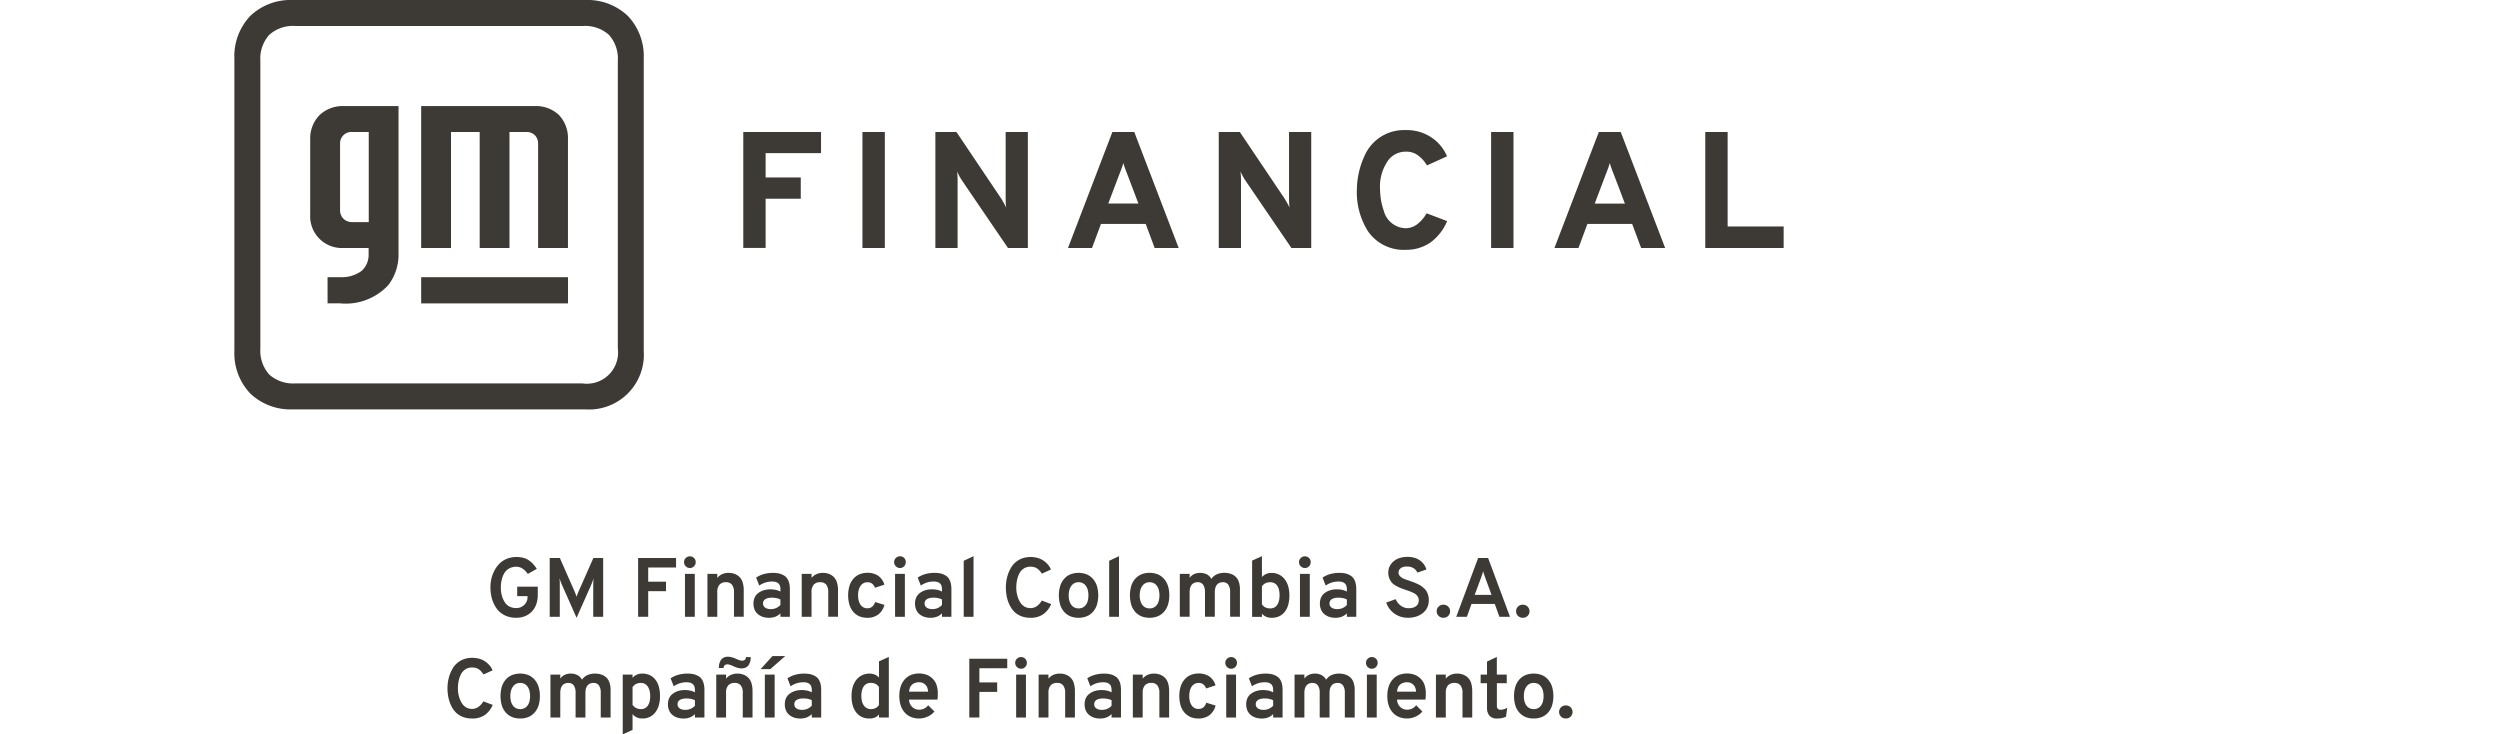
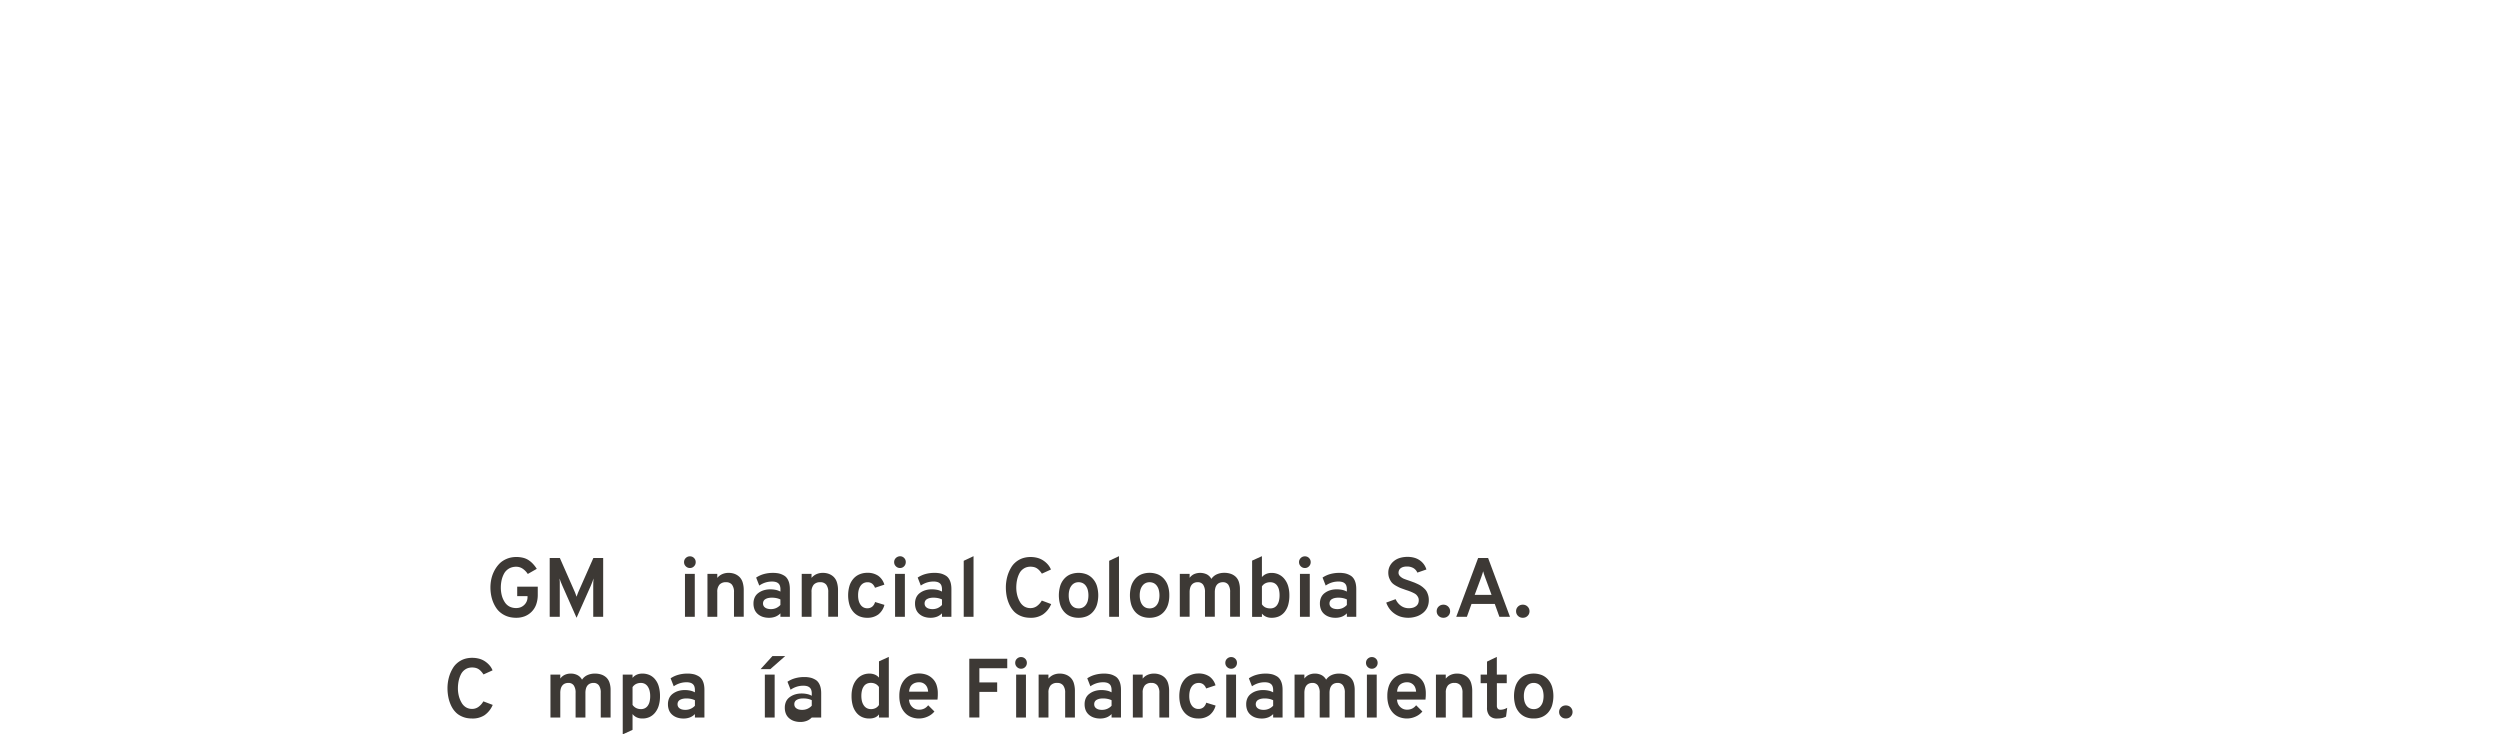
<svg xmlns="http://www.w3.org/2000/svg" id="GM-Financial-Black7c_Disclaimer-Hor-web-RGB" data-name="GM-Financial-Black7c+Disclaimer-Hor-web-RGB" viewBox="-15 0 160 47">
  <path d="M18.041,39.538a1.858,1.858,0,0,1-.4-.041,1.475,1.475,0,0,1-.64-.316,1.313,1.313,0,0,1-.227-.25,2.037,2.037,0,0,1-.169-.294,2.16,2.16,0,0,1-.121-.324,2.452,2.452,0,0,1-.072-.349,2.792,2.792,0,0,1-.025-.37,2.575,2.575,0,0,1,.062-.554,2.305,2.305,0,0,1,.08-.269,2.356,2.356,0,0,1,.116-.257,2.015,2.015,0,0,1,.148-.237,1.84,1.84,0,0,1,.175-.207,1.263,1.263,0,0,1,.21-.171,1.489,1.489,0,0,1,.254-.134,1.428,1.428,0,0,1,.29-.087,1.611,1.611,0,0,1,.315-.03,1.79,1.79,0,0,1,.445.051,1.112,1.112,0,0,1,.35.152,1.53,1.53,0,0,1,.28.239,2.068,2.068,0,0,1,.241.316l-.288.164-.287.164a1.176,1.176,0,0,0-.341-.347.744.744,0,0,0-.4-.116,1.011,1.011,0,0,0-.252.031.822.822,0,0,0-.218.09.862.862,0,0,0-.178.142.782.782,0,0,0-.131.181,1.647,1.647,0,0,0-.093.206,1.618,1.618,0,0,0-.063.216,2.05,2.05,0,0,0-.036.224,2.227,2.227,0,0,0-.013.233,2.028,2.028,0,0,0,.062.514,1.467,1.467,0,0,0,.186.425.808.808,0,0,0,.307.287.929.929,0,0,0,.429.095.769.769,0,0,0,.285-.051.693.693,0,0,0,.233-.153.681.681,0,0,0,.155-.227.7.7,0,0,0,.052-.273v-.059h-.661v-.607h1.316v.521a1.838,1.838,0,0,1-.1.617,1.259,1.259,0,0,1-.29.465,1.279,1.279,0,0,1-.442.293A1.5,1.5,0,0,1,18.041,39.538Z" fill="#3d3935" />
  <path d="M23.611,39.474h-.644v-2c0-.083,0-.162.005-.237s.009-.147.016-.215c-.021.065-.046.135-.075.212s-.061.16-.1.25l-.456,1.026L21.9,39.538l-.457-1.031-.456-1.031c-.033-.072-.063-.146-.093-.221s-.058-.152-.085-.231c.008.068.013.14.017.215s0,.154,0,.237v2h-.645V35.713h.65l.484,1.1.484,1.1c.019.05.037.1.054.145s.033.091.048.134c.014-.043.029-.088.046-.134s.036-.1.056-.145l.486-1.1.486-1.1h.628v3.761Z" fill="#3d3935" />
-   <path d="M25.84,39.474V35.713h2.428v.607H26.485v.908h1.139v.607H26.485v1.639H25.84Z" fill="#3d3935" />
  <path d="M29.418,36.242a.366.366,0,0,1-.119.083.377.377,0,0,1-.144.028.361.361,0,0,1-.266-.111.374.374,0,0,1-.083-.121.384.384,0,0,1-.027-.144.377.377,0,0,1,.027-.144.37.37,0,0,1,.083-.12.378.378,0,0,1,.121-.081.386.386,0,0,1,.145-.027.377.377,0,0,1,.144.027.36.36,0,0,1,.119.081.364.364,0,0,1,.081.12.4.4,0,0,1,.026.144.4.4,0,0,1-.026.144A.368.368,0,0,1,29.418,36.242Zm-.58,3.232V36.728h.628v2.746h-.628Z" fill="#3d3935" />
  <path d="M31.975,39.474V37.9a.752.752,0,0,0-.128-.479.46.46,0,0,0-.382-.159.531.531,0,0,0-.419.157.683.683,0,0,0-.14.471v1.585h-.629V36.728h.629v.258a.856.856,0,0,1,.316-.241.989.989,0,0,1,.409-.081,1.079,1.079,0,0,1,.39.067.884.884,0,0,1,.311.2.831.831,0,0,1,.2.348,1.686,1.686,0,0,1,.067.506v1.687h-.628Z" fill="#3d3935" />
  <path d="M34.946,39.474v-.221a.9.9,0,0,1-.32.214,1.136,1.136,0,0,1-.411.071,1.258,1.258,0,0,1-.4-.06A.944.944,0,0,1,33.5,39.3a.772.772,0,0,1-.208-.288,1.011,1.011,0,0,1-.069-.386.915.915,0,0,1,.079-.392.727.727,0,0,1,.236-.285,1.118,1.118,0,0,1,.347-.173,1.391,1.391,0,0,1,.412-.058,1.66,1.66,0,0,1,.359.036,1.1,1.1,0,0,1,.292.109v-.145a.7.7,0,0,0-.033-.227.354.354,0,0,0-.1-.154.424.424,0,0,0-.167-.089.85.85,0,0,0-.239-.029,1.411,1.411,0,0,0-.427.064,1.43,1.43,0,0,0-.389.194l-.1-.256-.1-.255a1.723,1.723,0,0,1,.492-.226,2.159,2.159,0,0,1,.583-.075c.072,0,.139,0,.2.009a1.5,1.5,0,0,1,.177.026,1.02,1.02,0,0,1,.166.052,1.191,1.191,0,0,1,.172.085.588.588,0,0,1,.155.132.771.771,0,0,1,.116.19,1.044,1.044,0,0,1,.073.248,1.737,1.737,0,0,1,.024.3v1.768h-.612Zm-.613-.49a.831.831,0,0,0,.333-.065.866.866,0,0,0,.28-.2v-.355a1.108,1.108,0,0,0-.255-.085,1.453,1.453,0,0,0-.294-.028,1.06,1.06,0,0,0-.228.023.6.6,0,0,0-.18.069.305.305,0,0,0-.116.115.332.332,0,0,0-.04.164.327.327,0,0,0,.033.149.314.314,0,0,0,.1.114.451.451,0,0,0,.158.072A.844.844,0,0,0,34.333,38.984Z" fill="#3d3935" />
  <path d="M38.008,39.474V37.9a.758.758,0,0,0-.128-.479.46.46,0,0,0-.382-.159.533.533,0,0,0-.42.157.688.688,0,0,0-.14.471v1.585H36.31V36.728h.628v.258a.864.864,0,0,1,.316-.241,1,1,0,0,1,.41-.081,1.079,1.079,0,0,1,.39.067.893.893,0,0,1,.311.2.83.83,0,0,1,.2.348,1.653,1.653,0,0,1,.068.506v1.687h-.628Z" fill="#3d3935" />
  <path d="M40.505,39.538A1.284,1.284,0,0,1,40,39.443a1.057,1.057,0,0,1-.389-.287,1.258,1.258,0,0,1-.247-.453,2.207,2.207,0,0,1,0-1.2,1.271,1.271,0,0,1,.247-.456A1.06,1.06,0,0,1,40,36.76a1.267,1.267,0,0,1,.505-.1,1.193,1.193,0,0,1,.7.19,1.045,1.045,0,0,1,.393.568l-.3.1-.3.1a.585.585,0,0,0-.185-.266.467.467,0,0,0-.288-.088.552.552,0,0,0-.254.056.539.539,0,0,0-.192.169.8.8,0,0,0-.121.266,1.362,1.362,0,0,0-.04.347,1.327,1.327,0,0,0,.04.342.787.787,0,0,0,.119.262.5.5,0,0,0,.426.223.486.486,0,0,0,.316-.1.567.567,0,0,0,.184-.3l.3.091.3.092a1.125,1.125,0,0,1-.394.616A1.15,1.15,0,0,1,40.505,39.538Z" fill="#3d3935" />
  <path d="M42.864,36.242a.352.352,0,0,1-.263.111.361.361,0,0,1-.266-.111.374.374,0,0,1-.083-.121.384.384,0,0,1-.027-.144.377.377,0,0,1,.027-.144.37.37,0,0,1,.083-.12.378.378,0,0,1,.121-.081A.386.386,0,0,1,42.6,35.6a.377.377,0,0,1,.144.027.37.37,0,0,1,.119.081.364.364,0,0,1,.081.12.4.4,0,0,1,.026.144.4.4,0,0,1-.026.144A.368.368,0,0,1,42.864,36.242Zm-.58,3.232V36.728h.628v2.746h-.628Z" fill="#3d3935" />
  <path d="M45.287,39.474v-.221a.9.9,0,0,1-.32.214,1.136,1.136,0,0,1-.411.071,1.258,1.258,0,0,1-.4-.06.944.944,0,0,1-.317-.179.761.761,0,0,1-.208-.288,1.011,1.011,0,0,1-.069-.386.915.915,0,0,1,.079-.392.727.727,0,0,1,.236-.285,1.118,1.118,0,0,1,.347-.173,1.391,1.391,0,0,1,.412-.058,1.66,1.66,0,0,1,.359.036,1.1,1.1,0,0,1,.292.109v-.145a.7.7,0,0,0-.033-.227.354.354,0,0,0-.1-.154.424.424,0,0,0-.167-.089.85.85,0,0,0-.239-.029,1.411,1.411,0,0,0-.427.064,1.43,1.43,0,0,0-.389.194l-.1-.256-.1-.255a1.723,1.723,0,0,1,.492-.226,2.159,2.159,0,0,1,.583-.075c.071,0,.139,0,.2.009a1.455,1.455,0,0,1,.176.026,1,1,0,0,1,.167.052,1.191,1.191,0,0,1,.172.085.588.588,0,0,1,.155.132.771.771,0,0,1,.116.19,1.044,1.044,0,0,1,.073.248,1.737,1.737,0,0,1,.024.3v1.768h-.612Zm-.613-.49a.831.831,0,0,0,.333-.065.866.866,0,0,0,.28-.2v-.355a1.1,1.1,0,0,0-.256-.085,1.436,1.436,0,0,0-.293-.028,1.06,1.06,0,0,0-.228.023.6.6,0,0,0-.18.069.3.3,0,0,0-.116.115.332.332,0,0,0-.04.164.327.327,0,0,0,.033.149.314.314,0,0,0,.1.114.454.454,0,0,0,.157.072A.858.858,0,0,0,44.674,38.984Z" fill="#3d3935" />
  <path d="M46.678,39.474V35.891l.314-.148.314-.148v3.879h-.628Z" fill="#3d3935" />
  <path d="M50.948,39.538a1.762,1.762,0,0,1-.322-.028,1.431,1.431,0,0,1-.29-.085,1.394,1.394,0,0,1-.249-.132,1.1,1.1,0,0,1-.2-.169,1.541,1.541,0,0,1-.16-.205,1.835,1.835,0,0,1-.133-.24,2.38,2.38,0,0,1-.1-.261,2.255,2.255,0,0,1-.068-.266c-.017-.09-.029-.181-.038-.274s-.013-.188-.013-.284a2.555,2.555,0,0,1,.022-.34,2.665,2.665,0,0,1,.064-.332,2.3,2.3,0,0,1,.109-.319,2.372,2.372,0,0,1,.154-.3,1.265,1.265,0,0,1,.213-.265,1.412,1.412,0,0,1,.281-.208,1.34,1.34,0,0,1,.342-.135,1.62,1.62,0,0,1,.389-.046,1.708,1.708,0,0,1,.46.059,1.248,1.248,0,0,1,.378.176,1.415,1.415,0,0,1,.288.258,1.158,1.158,0,0,1,.185.308l-.29.132-.29.132a1.554,1.554,0,0,0-.154-.2.877.877,0,0,0-.161-.138.6.6,0,0,0-.186-.081.961.961,0,0,0-.23-.027.86.86,0,0,0-.231.031.69.69,0,0,0-.2.091.793.793,0,0,0-.164.14.824.824,0,0,0-.121.182,1.713,1.713,0,0,0-.145.424,2.123,2.123,0,0,0-.034.226,2.263,2.263,0,0,0-.012.234,1.994,1.994,0,0,0,.059.493,1.626,1.626,0,0,0,.175.43.822.822,0,0,0,.285.3.755.755,0,0,0,.389.1.692.692,0,0,0,.4-.121,1.116,1.116,0,0,0,.325-.362l.3.112.3.113a1.494,1.494,0,0,1-.525.661A1.387,1.387,0,0,1,50.948,39.538Z" fill="#3d3935" />
  <path d="M54.026,39.538a1.361,1.361,0,0,1-.52-.095,1.072,1.072,0,0,1-.4-.287,1.242,1.242,0,0,1-.254-.453,2.157,2.157,0,0,1,0-1.2,1.255,1.255,0,0,1,.254-.456,1.074,1.074,0,0,1,.4-.288,1.459,1.459,0,0,1,1.041,0,1.089,1.089,0,0,1,.4.288,1.244,1.244,0,0,1,.256.456,2.145,2.145,0,0,1,0,1.2,1.242,1.242,0,0,1-.254.453,1.071,1.071,0,0,1-.4.287A1.375,1.375,0,0,1,54.026,39.538Zm0-.6a.6.6,0,0,0,.264-.055.537.537,0,0,0,.2-.165.758.758,0,0,0,.127-.263,1.475,1.475,0,0,0,0-.7.792.792,0,0,0-.127-.268.549.549,0,0,0-.2-.169.6.6,0,0,0-.264-.056.563.563,0,0,0-.256.057.574.574,0,0,0-.2.17.776.776,0,0,0-.129.268,1.285,1.285,0,0,0-.043.348,1.3,1.3,0,0,0,.042.345.786.786,0,0,0,.127.265.553.553,0,0,0,.2.167A.591.591,0,0,0,54.026,38.936Z" fill="#3d3935" />
  <path d="M55.987,39.474V35.891l.314-.148.314-.148v3.879h-.628Z" fill="#3d3935" />
  <path d="M58.571,39.538a1.354,1.354,0,0,1-.52-.095,1.083,1.083,0,0,1-.4-.287A1.256,1.256,0,0,1,57.4,38.7a2.181,2.181,0,0,1,0-1.2,1.269,1.269,0,0,1,.254-.456,1.086,1.086,0,0,1,.4-.288,1.456,1.456,0,0,1,1.04,0,1.093,1.093,0,0,1,.4.288,1.259,1.259,0,0,1,.256.456,1.945,1.945,0,0,1,.085.6,1.97,1.97,0,0,1-.084.6,1.256,1.256,0,0,1-.254.453,1.079,1.079,0,0,1-.4.287A1.375,1.375,0,0,1,58.571,39.538Zm0-.6a.608.608,0,0,0,.264-.055.542.542,0,0,0,.2-.165.741.741,0,0,0,.127-.263,1.442,1.442,0,0,0,0-.7.774.774,0,0,0-.127-.268.554.554,0,0,0-.2-.169.609.609,0,0,0-.264-.056.568.568,0,0,0-.257.057.574.574,0,0,0-.2.17.814.814,0,0,0-.129.268,1.326,1.326,0,0,0-.043.348,1.257,1.257,0,0,0,.043.345.767.767,0,0,0,.127.265.545.545,0,0,0,.2.167A.587.587,0,0,0,58.571,38.936Z" fill="#3d3935" />
  <path d="M63.728,39.474V37.9a.809.809,0,0,0-.117-.479.407.407,0,0,0-.35-.159.527.527,0,0,0-.216.041.433.433,0,0,0-.163.122.533.533,0,0,0-.1.2,1.045,1.045,0,0,0-.034.283v1.564h-.629V37.9A.81.81,0,0,0,62,37.42a.408.408,0,0,0-.351-.159.527.527,0,0,0-.216.041.44.44,0,0,0-.163.122.547.547,0,0,0-.1.2,1.086,1.086,0,0,0-.034.283v1.564h-.628V36.728h.628v.253a.758.758,0,0,1,.286-.238,1,1,0,0,1,.818.018.712.712,0,0,1,.288.29.816.816,0,0,1,.338-.29,1.138,1.138,0,0,1,.489-.1,1.241,1.241,0,0,1,.414.064.874.874,0,0,1,.319.191.791.791,0,0,1,.2.329,1.5,1.5,0,0,1,.067.475v1.751h-.628Z" fill="#3d3935" />
  <path d="M66.371,39.538a.824.824,0,0,1-.345-.069.7.7,0,0,1-.263-.2v.21h-.628V35.88l.314-.143.314-.142v1.338a.756.756,0,0,1,.271-.2.861.861,0,0,1,.348-.067,1.066,1.066,0,0,1,.461.1,1.03,1.03,0,0,1,.363.29,1.312,1.312,0,0,1,.236.455,2.078,2.078,0,0,1,.078.593,2.2,2.2,0,0,1-.076.609,1.263,1.263,0,0,1-.23.454.963.963,0,0,1-.364.282A1.157,1.157,0,0,1,66.371,39.538Zm-.075-.6a.56.56,0,0,0,.255-.055.5.5,0,0,0,.188-.167.827.827,0,0,0,.115-.266,1.474,1.474,0,0,0,.038-.349,1.5,1.5,0,0,0-.039-.361.743.743,0,0,0-.117-.262.508.508,0,0,0-.188-.162.579.579,0,0,0-.252-.053.679.679,0,0,0-.311.067.568.568,0,0,0-.222.2v1.144a.556.556,0,0,0,.22.2A.694.694,0,0,0,66.3,38.936Z" fill="#3d3935" />
  <path d="M68.777,36.242a.356.356,0,0,1-.119.083.372.372,0,0,1-.41-.083.371.371,0,0,1-.082-.121.366.366,0,0,1-.028-.144.359.359,0,0,1,.028-.144.367.367,0,0,1,.082-.12.372.372,0,0,1,.122-.081.4.4,0,0,1,.288,0,.35.35,0,0,1,.119.081.364.364,0,0,1,.081.12.377.377,0,0,1,.027.144.384.384,0,0,1-.027.144A.368.368,0,0,1,68.777,36.242Zm-.58,3.232V36.728h.629v2.746H68.2Z" fill="#3d3935" />
  <path d="M71.2,39.474v-.221a.888.888,0,0,1-.32.214,1.132,1.132,0,0,1-.411.071,1.247,1.247,0,0,1-.4-.06.939.939,0,0,1-.318-.179.759.759,0,0,1-.207-.288,1.01,1.01,0,0,1-.07-.386.93.93,0,0,1,.079-.392.736.736,0,0,1,.236-.285,1.129,1.129,0,0,1,.347-.173,1.4,1.4,0,0,1,.413-.058,1.666,1.666,0,0,1,.359.036,1.1,1.1,0,0,1,.291.109v-.145a.7.7,0,0,0-.033-.227.354.354,0,0,0-.1-.154.417.417,0,0,0-.167-.089.845.845,0,0,0-.239-.029,1.4,1.4,0,0,0-.426.064,1.45,1.45,0,0,0-.39.194l-.1-.256-.1-.255a1.705,1.705,0,0,1,.491-.226,2.159,2.159,0,0,1,.583-.075c.072,0,.139,0,.2.009a1.5,1.5,0,0,1,.177.026.991.991,0,0,1,.166.052,1.191,1.191,0,0,1,.172.085.588.588,0,0,1,.155.132.744.744,0,0,1,.117.19,1.093,1.093,0,0,1,.072.248,1.737,1.737,0,0,1,.024.3v1.768H71.2Zm-.613-.49a.836.836,0,0,0,.334-.065.863.863,0,0,0,.279-.2v-.355a1.108,1.108,0,0,0-.255-.085,1.443,1.443,0,0,0-.293-.028,1.06,1.06,0,0,0-.228.023.6.6,0,0,0-.18.069.3.3,0,0,0-.117.115.332.332,0,0,0-.039.164.34.34,0,0,0,.032.149.327.327,0,0,0,.1.114.446.446,0,0,0,.157.072A.856.856,0,0,0,70.587,38.984Z" fill="#3d3935" />
  <path d="M75.138,39.538a1.716,1.716,0,0,1-.481-.065,1.417,1.417,0,0,1-.409-.2,1.394,1.394,0,0,1-.319-.308,1.488,1.488,0,0,1-.21-.4l.3-.109.3-.11a1.143,1.143,0,0,0,.144.237,1,1,0,0,0,.195.184.807.807,0,0,0,.236.119.88.88,0,0,0,.269.04.979.979,0,0,0,.265-.034.587.587,0,0,0,.2-.1.421.421,0,0,0,.131-.163A.543.543,0,0,0,75.8,38.4a.381.381,0,0,0-.049-.19.592.592,0,0,0-.052-.081.548.548,0,0,0-.058-.067.515.515,0,0,0-.077-.059,1.051,1.051,0,0,0-.108-.059c-.041-.02-.079-.038-.114-.053s-.067-.03-.1-.041-.064-.025-.106-.04-.091-.031-.147-.048l-.189-.068-.141-.051a1.416,1.416,0,0,1-.131-.057c-.05-.024-.1-.052-.164-.085a1.576,1.576,0,0,1-.159-.1.919.919,0,0,1-.115-.1.831.831,0,0,1-.089-.12,1.265,1.265,0,0,1-.077-.152.818.818,0,0,1-.055-.178,1.025,1.025,0,0,1-.018-.2.938.938,0,0,1,.083-.395.986.986,0,0,1,.25-.326,1.11,1.11,0,0,1,.392-.217,1.681,1.681,0,0,1,.511-.073,1.547,1.547,0,0,1,.432.057,1.132,1.132,0,0,1,.352.167,1.114,1.114,0,0,1,.26.257,1.086,1.086,0,0,1,.159.326l-.29.1-.29.1a.617.617,0,0,0-.253-.29.807.807,0,0,0-.413-.1.854.854,0,0,0-.225.026.5.5,0,0,0-.17.079.325.325,0,0,0-.107.127.387.387,0,0,0-.036.171.27.27,0,0,0,.028.122.359.359,0,0,0,.082.109.789.789,0,0,0,.115.089.677.677,0,0,0,.122.064c.042.017.094.036.156.058l.217.074.142.052.1.037c.028.009.062.022.1.039l.133.06c.05.023.095.045.134.066s.074.041.1.06.059.041.092.066.067.055.1.087a.912.912,0,0,1,.1.1.638.638,0,0,1,.072.1.864.864,0,0,1,.055.114,1.285,1.285,0,0,1,.047.133,1,1,0,0,1,.032.148,1.194,1.194,0,0,1,.011.16,1.138,1.138,0,0,1-.093.471.972.972,0,0,1-.281.359,1.291,1.291,0,0,1-.423.228A1.7,1.7,0,0,1,75.138,39.538Z" fill="#3d3935" />
  <path d="M77.684,39.417a.429.429,0,0,1-.139.091.483.483,0,0,1-.335,0,.429.429,0,0,1-.139-.091.391.391,0,0,1-.092-.135.444.444,0,0,1,0-.326.391.391,0,0,1,.092-.135.429.429,0,0,1,.139-.091.455.455,0,0,1,.167-.03.437.437,0,0,1,.168.031.416.416,0,0,1,.139.092.425.425,0,0,1,.092.136.407.407,0,0,1,.031.16.412.412,0,0,1-.031.163A.391.391,0,0,1,77.684,39.417Z" fill="#3d3935" />
  <path d="M80.96,39.474l-.147-.412-.148-.411H79.177l-.148.411-.148.412H78.2l.7-1.881.7-1.88h.639l.7,1.88.7,1.881H80.96Zm-.5-1.4-.207-.564-.207-.564c-.026-.068-.05-.133-.071-.2s-.038-.124-.052-.184c-.015.052-.032.11-.053.173s-.044.133-.071.208l-.209.564-.21.564h1.08Z" fill="#3d3935" />
  <path d="M82.765,39.417a.414.414,0,0,1-.138.091.485.485,0,0,1-.336,0,.414.414,0,0,1-.138-.091.409.409,0,0,1-.093-.135.444.444,0,0,1,0-.326.409.409,0,0,1,.093-.135.414.414,0,0,1,.138-.091.456.456,0,0,1,.168-.03.437.437,0,0,1,.168.031.4.4,0,0,1,.138.092.446.446,0,0,1,.093.136.436.436,0,0,1,0,.323A.409.409,0,0,1,82.765,39.417Z" fill="#3d3935" />
  <path d="M15.213,45.984a1.765,1.765,0,0,1-.323-.028,1.37,1.37,0,0,1-.29-.085,1.4,1.4,0,0,1-.249-.131,1.1,1.1,0,0,1-.2-.17,1.485,1.485,0,0,1-.161-.2,1.722,1.722,0,0,1-.132-.24,2.387,2.387,0,0,1-.1-.261,2.235,2.235,0,0,1-.067-.265c-.017-.09-.03-.182-.039-.275s-.013-.187-.013-.284a2.734,2.734,0,0,1,.022-.34,2.7,2.7,0,0,1,.064-.332,2.4,2.4,0,0,1,.109-.319,2.448,2.448,0,0,1,.155-.3,1.229,1.229,0,0,1,.212-.264,1.4,1.4,0,0,1,.282-.209,1.319,1.319,0,0,1,.341-.135,1.629,1.629,0,0,1,.39-.045,1.707,1.707,0,0,1,.459.058,1.254,1.254,0,0,1,.379.176,1.467,1.467,0,0,1,.287.258,1.137,1.137,0,0,1,.185.309l-.29.131-.29.132a1.4,1.4,0,0,0-.154-.2.874.874,0,0,0-.16-.139.65.65,0,0,0-.186-.08.919.919,0,0,0-.23-.027.862.862,0,0,0-.232.03.7.7,0,0,0-.2.091.793.793,0,0,0-.164.141.853.853,0,0,0-.121.181,1.879,1.879,0,0,0-.086.207,1.924,1.924,0,0,0-.059.217c-.015.075-.026.15-.034.227a2.229,2.229,0,0,0-.012.233,2.008,2.008,0,0,0,.059.494,1.674,1.674,0,0,0,.175.43.813.813,0,0,0,.286.3.753.753,0,0,0,.389.1.688.688,0,0,0,.394-.121,1.1,1.1,0,0,0,.325-.362l.3.113.3.113a1.51,1.51,0,0,1-.525.66A1.389,1.389,0,0,1,15.213,45.984Z" fill="#3d3935" />
-   <path d="M18.29,45.984a1.334,1.334,0,0,1-.519-.095,1.092,1.092,0,0,1-.4-.286,1.261,1.261,0,0,1-.254-.454,2.178,2.178,0,0,1,0-1.2,1.282,1.282,0,0,1,.254-.457,1.086,1.086,0,0,1,.4-.288,1.456,1.456,0,0,1,1.04,0,1.1,1.1,0,0,1,.4.288,1.271,1.271,0,0,1,.256.457,1.934,1.934,0,0,1,.085.6,1.965,1.965,0,0,1-.084.6,1.261,1.261,0,0,1-.254.454,1.083,1.083,0,0,1-.4.286A1.352,1.352,0,0,1,18.29,45.984Zm0-.6a.61.61,0,0,0,.265-.055.545.545,0,0,0,.2-.166.741.741,0,0,0,.127-.263,1.442,1.442,0,0,0,0-.7.769.769,0,0,0-.127-.267.547.547,0,0,0-.2-.17.61.61,0,0,0-.265-.056.543.543,0,0,0-.456.228.8.8,0,0,0-.129.268,1.272,1.272,0,0,0-.043.347,1.307,1.307,0,0,0,.042.346.81.81,0,0,0,.127.264.556.556,0,0,0,.2.167A.586.586,0,0,0,18.29,45.383Z" fill="#3d3935" />
  <path d="M23.448,45.92V44.346a.807.807,0,0,0-.117-.479.406.406,0,0,0-.351-.16.542.542,0,0,0-.215.041.444.444,0,0,0-.164.122.559.559,0,0,0-.1.2,1.038,1.038,0,0,0-.034.282V45.92h-.629V44.346a.807.807,0,0,0-.117-.479.4.4,0,0,0-.35-.16.544.544,0,0,0-.216.041.44.44,0,0,0-.163.122.545.545,0,0,0-.1.2,1.038,1.038,0,0,0-.034.282V45.92h-.629V43.175h.629v.253a.748.748,0,0,1,.286-.238.894.894,0,0,1,.386-.08.907.907,0,0,1,.432.1.712.712,0,0,1,.288.29.816.816,0,0,1,.338-.29,1.153,1.153,0,0,1,.489-.1,1.267,1.267,0,0,1,.414.064.888.888,0,0,1,.319.191.8.8,0,0,1,.2.329,1.466,1.466,0,0,1,.068.475V45.92h-.628Z" fill="#3d3935" />
  <path d="M26.107,45.984a.837.837,0,0,1-.355-.071.726.726,0,0,1-.269-.214V46.71l-.314.145L24.855,47V43.175h.628v.21a.728.728,0,0,1,.27-.206.888.888,0,0,1,.359-.069,1.11,1.11,0,0,1,.467.095.98.98,0,0,1,.357.284,1.257,1.257,0,0,1,.228.455,2.193,2.193,0,0,1,.076.606,2.094,2.094,0,0,1-.078.6,1.315,1.315,0,0,1-.233.455,1.009,1.009,0,0,1-.362.287A1.073,1.073,0,0,1,26.107,45.984Zm-.091-.6a.569.569,0,0,0,.252-.054.505.505,0,0,0,.188-.161.76.76,0,0,0,.117-.262,1.464,1.464,0,0,0,.039-.356,1.4,1.4,0,0,0-.039-.344.848.848,0,0,0-.117-.268.514.514,0,0,0-.188-.173.532.532,0,0,0-.252-.058.672.672,0,0,0-.308.067.593.593,0,0,0-.225.2v1.138a.622.622,0,0,0,.227.2A.682.682,0,0,0,26.016,45.383Z" fill="#3d3935" />
  <path d="M29.475,45.92V45.7a.875.875,0,0,1-.32.214,1.111,1.111,0,0,1-.411.071,1.247,1.247,0,0,1-.4-.06.907.907,0,0,1-.318-.179.751.751,0,0,1-.207-.288,1.01,1.01,0,0,1-.07-.386.93.93,0,0,1,.079-.392.726.726,0,0,1,.236-.284,1.131,1.131,0,0,1,.347-.174,1.4,1.4,0,0,1,.413-.058,1.6,1.6,0,0,1,.359.037,1.039,1.039,0,0,1,.291.109v-.146a.7.7,0,0,0-.033-.227.36.36,0,0,0-.1-.154.43.43,0,0,0-.167-.089.883.883,0,0,0-.239-.029,1.4,1.4,0,0,0-.426.065,1.433,1.433,0,0,0-.39.193l-.1-.255-.1-.256a1.677,1.677,0,0,1,.491-.225A2.119,2.119,0,0,1,29,43.11c.072,0,.139,0,.2.009a1.5,1.5,0,0,1,.177.027.9.9,0,0,1,.166.051,1.3,1.3,0,0,1,.172.085.588.588,0,0,1,.155.132.75.75,0,0,1,.117.191,1.084,1.084,0,0,1,.072.247,1.737,1.737,0,0,1,.024.3V45.92h-.612Zm-.613-.489a.818.818,0,0,0,.613-.263v-.354a1.108,1.108,0,0,0-.255-.085,1.441,1.441,0,0,0-.293-.029,1.06,1.06,0,0,0-.228.023.668.668,0,0,0-.181.069.312.312,0,0,0-.116.115.334.334,0,0,0-.039.164.34.34,0,0,0,.032.149.309.309,0,0,0,.1.114.465.465,0,0,0,.157.073A.856.856,0,0,0,28.862,45.431Z" fill="#3d3935" />
-   <path d="M32.537,45.92V44.346a.75.75,0,0,0-.128-.479.458.458,0,0,0-.382-.16.531.531,0,0,0-.419.157.687.687,0,0,0-.14.471V45.92h-.629V43.175h.629v.258a.859.859,0,0,1,.316-.242.989.989,0,0,1,.409-.081,1.079,1.079,0,0,1,.39.068.881.881,0,0,1,.311.2.833.833,0,0,1,.2.348,1.684,1.684,0,0,1,.068.506V45.92h-.629Zm-.086-3.143a.9.9,0,0,1-.224-.031,1.689,1.689,0,0,1-.262-.095,2.549,2.549,0,0,0-.241-.1.572.572,0,0,0-.16-.032.269.269,0,0,0-.186.058.235.235,0,0,0-.066.174h-.3a.834.834,0,0,1,.148-.54.539.539,0,0,1,.443-.18.888.888,0,0,1,.223.032,1.634,1.634,0,0,1,.261.094,2.213,2.213,0,0,0,.24.095.575.575,0,0,0,.163.031.262.262,0,0,0,.181-.057.247.247,0,0,0,.071-.173h.3a.833.833,0,0,1-.148.539A.539.539,0,0,1,32.451,42.777Z" fill="#3d3935" />
  <path d="M33.676,42.826l.381-.419.381-.42h.817l-.478.42-.478.419h-.623Zm.274,3.094V43.175h.628V45.92H33.95Z" fill="#3d3935" />
-   <path d="M36.953,45.92V45.7a.884.884,0,0,1-.32.214,1.115,1.115,0,0,1-.411.071,1.258,1.258,0,0,1-.4-.06.911.911,0,0,1-.317-.179.754.754,0,0,1-.208-.288,1.011,1.011,0,0,1-.069-.386.915.915,0,0,1,.079-.392.723.723,0,0,1,.235-.284,1.137,1.137,0,0,1,.348-.174,1.391,1.391,0,0,1,.412-.058,1.6,1.6,0,0,1,.359.037,1.034,1.034,0,0,1,.292.109v-.146a.7.7,0,0,0-.033-.227.36.36,0,0,0-.1-.154.437.437,0,0,0-.167-.089.888.888,0,0,0-.239-.029,1.411,1.411,0,0,0-.427.065,1.427,1.427,0,0,0-.389.193l-.1-.255-.1-.256a1.694,1.694,0,0,1,.492-.225,2.119,2.119,0,0,1,.583-.076c.071,0,.139,0,.2.009a1.448,1.448,0,0,1,.176.027.91.91,0,0,1,.167.051,1.368,1.368,0,0,1,.172.085.588.588,0,0,1,.155.132.778.778,0,0,1,.116.191,1.036,1.036,0,0,1,.073.247,1.737,1.737,0,0,1,.024.3V45.92h-.612Zm-.613-.489a.832.832,0,0,0,.333-.066.847.847,0,0,0,.28-.2v-.354a1.1,1.1,0,0,0-.256-.085A1.434,1.434,0,0,0,36.4,44.7a1.06,1.06,0,0,0-.228.023.661.661,0,0,0-.18.069.308.308,0,0,0-.117.115.334.334,0,0,0-.039.164.327.327,0,0,0,.033.149.306.306,0,0,0,.1.114.475.475,0,0,0,.157.073A.858.858,0,0,0,36.34,45.431Z" fill="#3d3935" />
+   <path d="M36.953,45.92a.884.884,0,0,1-.32.214,1.115,1.115,0,0,1-.411.071,1.258,1.258,0,0,1-.4-.06.911.911,0,0,1-.317-.179.754.754,0,0,1-.208-.288,1.011,1.011,0,0,1-.069-.386.915.915,0,0,1,.079-.392.723.723,0,0,1,.235-.284,1.137,1.137,0,0,1,.348-.174,1.391,1.391,0,0,1,.412-.058,1.6,1.6,0,0,1,.359.037,1.034,1.034,0,0,1,.292.109v-.146a.7.7,0,0,0-.033-.227.36.36,0,0,0-.1-.154.437.437,0,0,0-.167-.089.888.888,0,0,0-.239-.029,1.411,1.411,0,0,0-.427.065,1.427,1.427,0,0,0-.389.193l-.1-.255-.1-.256a1.694,1.694,0,0,1,.492-.225,2.119,2.119,0,0,1,.583-.076c.071,0,.139,0,.2.009a1.448,1.448,0,0,1,.176.027.91.91,0,0,1,.167.051,1.368,1.368,0,0,1,.172.085.588.588,0,0,1,.155.132.778.778,0,0,1,.116.191,1.036,1.036,0,0,1,.073.247,1.737,1.737,0,0,1,.024.3V45.92h-.612Zm-.613-.489a.832.832,0,0,0,.333-.066.847.847,0,0,0,.28-.2v-.354a1.1,1.1,0,0,0-.256-.085A1.434,1.434,0,0,0,36.4,44.7a1.06,1.06,0,0,0-.228.023.661.661,0,0,0-.18.069.308.308,0,0,0-.117.115.334.334,0,0,0-.039.164.327.327,0,0,0,.033.149.306.306,0,0,0,.1.114.475.475,0,0,0,.157.073A.858.858,0,0,0,36.34,45.431Z" fill="#3d3935" />
  <path d="M40.637,45.984a1.113,1.113,0,0,1-.471-.095.99.99,0,0,1-.361-.286,1.293,1.293,0,0,1-.23-.455,2.175,2.175,0,0,1-.076-.6,2.035,2.035,0,0,1,.079-.592,1.319,1.319,0,0,1,.237-.456,1.045,1.045,0,0,1,.365-.29,1.066,1.066,0,0,1,.457-.1.912.912,0,0,1,.354.065.69.69,0,0,1,.264.193V42.326l.315-.142.314-.143V45.92h-.629v-.2a.621.621,0,0,1-.256.2A.917.917,0,0,1,40.637,45.984Zm.1-.6a.668.668,0,0,0,.3-.066.553.553,0,0,0,.216-.2V43.97a.572.572,0,0,0-.219-.2.656.656,0,0,0-.3-.066.585.585,0,0,0-.257.054.5.5,0,0,0-.191.163.762.762,0,0,0-.119.264,1.427,1.427,0,0,0-.04.357,1.386,1.386,0,0,0,.04.343.821.821,0,0,0,.121.266.53.53,0,0,0,.192.172A.552.552,0,0,0,40.734,45.383Z" fill="#3d3935" />
  <path d="M43.823,45.984a1.356,1.356,0,0,1-.524-.1,1.066,1.066,0,0,1-.4-.287,1.259,1.259,0,0,1-.256-.456,1.944,1.944,0,0,1-.086-.6,1.922,1.922,0,0,1,.086-.6,1.29,1.29,0,0,1,.258-.455,1.108,1.108,0,0,1,.4-.288,1.451,1.451,0,0,1,1-.014,1.1,1.1,0,0,1,.383.247,1.017,1.017,0,0,1,.252.4,1.69,1.69,0,0,1,.084.557c0,.074,0,.143-.005.208s-.009.124-.016.179H43.178a.768.768,0,0,0,.059.262.626.626,0,0,0,.143.206.614.614,0,0,0,.443.177.742.742,0,0,0,.328-.071.717.717,0,0,0,.252-.213l.2.2.2.2a1.163,1.163,0,0,1-.425.322A1.354,1.354,0,0,1,43.823,45.984Zm-.639-1.718H44.4a.866.866,0,0,0-.056-.261.557.557,0,0,0-.127-.189.563.563,0,0,0-.178-.114.6.6,0,0,0-.214-.038.763.763,0,0,0-.245.037.583.583,0,0,0-.2.11.5.5,0,0,0-.136.188A.807.807,0,0,0,43.184,44.266Z" fill="#3d3935" />
  <path d="M47.035,45.92V42.159h2.429v.608H47.68v.908h1.139v.606H47.68V45.92h-.645Z" fill="#3d3935" />
  <path d="M50.613,42.689a.363.363,0,0,1-.119.082.359.359,0,0,1-.144.028.367.367,0,0,1-.145-.028.382.382,0,0,1-.121-.082A.389.389,0,0,1,50,42.567a.4.4,0,0,1,0-.288.37.37,0,0,1,.083-.12.392.392,0,0,1,.121-.08.386.386,0,0,1,.145-.027.377.377,0,0,1,.144.027.372.372,0,0,1,.119.08.364.364,0,0,1,.081.12.412.412,0,0,1,0,.288A.382.382,0,0,1,50.613,42.689Zm-.58,3.231V43.175h.628V45.92h-.628Z" fill="#3d3935" />
  <path d="M53.17,45.92V44.346a.75.75,0,0,0-.128-.479.458.458,0,0,0-.382-.16.531.531,0,0,0-.419.157.687.687,0,0,0-.14.471V45.92h-.629V43.175H52.1v.258a.859.859,0,0,1,.316-.242.989.989,0,0,1,.409-.081,1.079,1.079,0,0,1,.39.068.881.881,0,0,1,.311.2.833.833,0,0,1,.2.348,1.684,1.684,0,0,1,.068.506V45.92H53.17Z" fill="#3d3935" />
  <path d="M56.141,45.92V45.7a.875.875,0,0,1-.32.214,1.115,1.115,0,0,1-.411.071,1.247,1.247,0,0,1-.4-.06.907.907,0,0,1-.318-.179.764.764,0,0,1-.208-.288,1.011,1.011,0,0,1-.069-.386.93.93,0,0,1,.079-.392.718.718,0,0,1,.236-.284,1.12,1.12,0,0,1,.347-.174,1.391,1.391,0,0,1,.412-.058,1.6,1.6,0,0,1,.359.037,1.034,1.034,0,0,1,.292.109v-.146a.7.7,0,0,0-.033-.227.36.36,0,0,0-.1-.154.437.437,0,0,0-.167-.089.888.888,0,0,0-.239-.029,1.411,1.411,0,0,0-.427.065,1.427,1.427,0,0,0-.389.193l-.1-.255-.1-.256a1.694,1.694,0,0,1,.492-.225,2.119,2.119,0,0,1,.583-.076c.072,0,.139,0,.2.009a1.5,1.5,0,0,1,.177.027.925.925,0,0,1,.166.051,1.3,1.3,0,0,1,.172.085.588.588,0,0,1,.155.132.778.778,0,0,1,.116.191,1.036,1.036,0,0,1,.073.247,1.737,1.737,0,0,1,.024.3V45.92h-.612Zm-.613-.489a.823.823,0,0,0,.613-.263v-.354a1.108,1.108,0,0,0-.255-.085,1.451,1.451,0,0,0-.294-.029,1.066,1.066,0,0,0-.228.023.661.661,0,0,0-.18.069.312.312,0,0,0-.116.115.334.334,0,0,0-.039.164.326.326,0,0,0,.032.149.306.306,0,0,0,.1.114.471.471,0,0,0,.158.073A.844.844,0,0,0,55.528,45.431Z" fill="#3d3935" />
  <path d="M59.2,45.92V44.346a.757.757,0,0,0-.128-.479.458.458,0,0,0-.382-.16.533.533,0,0,0-.42.157.692.692,0,0,0-.139.471V45.92h-.629V43.175h.629v.258a.856.856,0,0,1,.315-.242,1,1,0,0,1,.41-.081,1.079,1.079,0,0,1,.39.068.881.881,0,0,1,.311.2.855.855,0,0,1,.2.348,1.686,1.686,0,0,1,.067.506V45.92H59.2Z" fill="#3d3935" />
  <path d="M61.7,45.984a1.267,1.267,0,0,1-.505-.095,1.074,1.074,0,0,1-.389-.286,1.262,1.262,0,0,1-.247-.454,2.2,2.2,0,0,1,0-1.2,1.284,1.284,0,0,1,.247-.457,1.068,1.068,0,0,1,.389-.288,1.267,1.267,0,0,1,.505-.1,1.2,1.2,0,0,1,.7.19,1.049,1.049,0,0,1,.393.568l-.3.1-.3.1a.581.581,0,0,0-.185-.265.462.462,0,0,0-.288-.089.565.565,0,0,0-.254.056.533.533,0,0,0-.192.17.8.8,0,0,0-.121.265,1.408,1.408,0,0,0-.04.347,1.327,1.327,0,0,0,.04.342.778.778,0,0,0,.119.262.5.5,0,0,0,.426.223.491.491,0,0,0,.316-.1.571.571,0,0,0,.184-.3l.3.091.3.091a1.128,1.128,0,0,1-.394.617A1.15,1.15,0,0,1,61.7,45.984Z" fill="#3d3935" />
  <path d="M64.059,42.689a.374.374,0,0,1-.119.082.359.359,0,0,1-.144.028.367.367,0,0,1-.145-.028.382.382,0,0,1-.121-.082.389.389,0,0,1-.083-.122.4.4,0,0,1,0-.288.37.37,0,0,1,.083-.12.392.392,0,0,1,.121-.08.386.386,0,0,1,.145-.027.377.377,0,0,1,.144.027.384.384,0,0,1,.119.08.364.364,0,0,1,.081.12.412.412,0,0,1,0,.288A.382.382,0,0,1,64.059,42.689Zm-.58,3.231V43.175h.628V45.92h-.628Z" fill="#3d3935" />
  <path d="M66.482,45.92V45.7a.884.884,0,0,1-.32.214,1.115,1.115,0,0,1-.411.071,1.258,1.258,0,0,1-.4-.06.911.911,0,0,1-.317-.179.764.764,0,0,1-.208-.288,1.011,1.011,0,0,1-.069-.386.915.915,0,0,1,.079-.392.718.718,0,0,1,.236-.284,1.12,1.12,0,0,1,.347-.174,1.391,1.391,0,0,1,.412-.058,1.6,1.6,0,0,1,.359.037,1.034,1.034,0,0,1,.292.109v-.146a.7.7,0,0,0-.033-.227.36.36,0,0,0-.1-.154.437.437,0,0,0-.167-.089.888.888,0,0,0-.239-.029,1.411,1.411,0,0,0-.427.065,1.427,1.427,0,0,0-.389.193l-.1-.255-.1-.256a1.694,1.694,0,0,1,.492-.225,2.119,2.119,0,0,1,.583-.076c.071,0,.139,0,.2.009a1.5,1.5,0,0,1,.177.027.925.925,0,0,1,.166.051,1.3,1.3,0,0,1,.172.085.588.588,0,0,1,.155.132.778.778,0,0,1,.116.191,1.036,1.036,0,0,1,.073.247,1.737,1.737,0,0,1,.024.3V45.92h-.612Zm-.613-.489a.823.823,0,0,0,.613-.263v-.354a1.108,1.108,0,0,0-.255-.085,1.451,1.451,0,0,0-.294-.029,1.06,1.06,0,0,0-.228.023.661.661,0,0,0-.18.069.312.312,0,0,0-.116.115.335.335,0,0,0-.04.164.327.327,0,0,0,.033.149.306.306,0,0,0,.1.114.475.475,0,0,0,.157.073A.858.858,0,0,0,65.869,45.431Z" fill="#3d3935" />
  <path d="M71.069,45.92V44.346a.807.807,0,0,0-.117-.479.4.4,0,0,0-.35-.16.544.544,0,0,0-.216.041.44.44,0,0,0-.163.122.545.545,0,0,0-.1.2,1.078,1.078,0,0,0-.034.282V45.92h-.628V44.346a.807.807,0,0,0-.117-.479.406.406,0,0,0-.351-.16.542.542,0,0,0-.215.041.433.433,0,0,0-.163.122.545.545,0,0,0-.1.2,1.035,1.035,0,0,0-.035.282V45.92h-.628V43.175h.628v.253a.751.751,0,0,1,.287-.238.889.889,0,0,1,.385-.08.908.908,0,0,1,.433.1.71.71,0,0,1,.287.29.829.829,0,0,1,.338-.29,1.153,1.153,0,0,1,.489-.1,1.278,1.278,0,0,1,.415.064.9.9,0,0,1,.319.191.8.8,0,0,1,.2.329,1.494,1.494,0,0,1,.068.475V45.92h-.629Z" fill="#3d3935" />
  <path d="M73.062,42.689a.363.363,0,0,1-.119.082.359.359,0,0,1-.144.028.367.367,0,0,1-.145-.028.382.382,0,0,1-.121-.082.389.389,0,0,1-.083-.122.4.4,0,0,1,0-.288.37.37,0,0,1,.083-.12.392.392,0,0,1,.121-.08.386.386,0,0,1,.145-.027.377.377,0,0,1,.144.027.372.372,0,0,1,.119.08.364.364,0,0,1,.081.12.412.412,0,0,1,0,.288A.382.382,0,0,1,73.062,42.689Zm-.58,3.231V43.175h.628V45.92h-.628Z" fill="#3d3935" />
  <path d="M75.055,45.984a1.365,1.365,0,0,1-.525-.1,1.082,1.082,0,0,1-.4-.287,1.273,1.273,0,0,1-.256-.456,1.945,1.945,0,0,1-.085-.6,1.922,1.922,0,0,1,.086-.6,1.26,1.26,0,0,1,.258-.455,1.1,1.1,0,0,1,.4-.288,1.451,1.451,0,0,1,1-.014,1.11,1.11,0,0,1,.383.247,1.017,1.017,0,0,1,.252.4,1.69,1.69,0,0,1,.084.557c0,.074,0,.143-.006.208s-.009.124-.016.179H74.41a.746.746,0,0,0,.059.262.611.611,0,0,0,.143.206.642.642,0,0,0,.2.133.652.652,0,0,0,.24.044.737.737,0,0,0,.327-.071.72.72,0,0,0,.253-.213l.2.2.2.2a1.163,1.163,0,0,1-.425.322A1.354,1.354,0,0,1,75.055,45.984Zm-.64-1.718H75.63a.865.865,0,0,0-.057-.261.54.54,0,0,0-.126-.189.567.567,0,0,0-.179-.114.589.589,0,0,0-.213-.038.759.759,0,0,0-.245.037.583.583,0,0,0-.2.11.5.5,0,0,0-.137.188A.86.86,0,0,0,74.415,44.266Z" fill="#3d3935" />
  <path d="M78.6,45.92V44.346a.757.757,0,0,0-.127-.479.461.461,0,0,0-.383-.16.531.531,0,0,0-.419.157.692.692,0,0,0-.14.471V45.92H76.9V43.175h.629v.258a.859.859,0,0,1,.316-.242.992.992,0,0,1,.409-.081,1.075,1.075,0,0,1,.39.068.881.881,0,0,1,.311.2.833.833,0,0,1,.2.348,1.684,1.684,0,0,1,.068.506V45.92H78.6Z" fill="#3d3935" />
  <path d="M80.808,45.984a.611.611,0,0,1-.479-.176.76.76,0,0,1-.16-.528V43.723h-.408v-.548h.408v-.833l.314-.151.314-.15v1.134h.635v.548H80.8v1.434a.291.291,0,0,0,.058.2.218.218,0,0,0,.173.066.757.757,0,0,0,.213-.031,1,1,0,0,0,.217-.092l-.037.282-.038.281a1.017,1.017,0,0,1-.262.094A1.533,1.533,0,0,1,80.808,45.984Z" fill="#3d3935" />
  <path d="M83.155,45.984a1.334,1.334,0,0,1-.519-.095,1.092,1.092,0,0,1-.4-.286,1.246,1.246,0,0,1-.254-.454,2.153,2.153,0,0,1,0-1.2,1.267,1.267,0,0,1,.254-.457,1.086,1.086,0,0,1,.4-.288,1.456,1.456,0,0,1,1.04,0,1.1,1.1,0,0,1,.4.288,1.286,1.286,0,0,1,.256.457,2.153,2.153,0,0,1,0,1.2,1.259,1.259,0,0,1-.253.454,1.091,1.091,0,0,1-.4.286A1.352,1.352,0,0,1,83.155,45.984Zm0-.6a.6.6,0,0,0,.264-.055.54.54,0,0,0,.2-.166.741.741,0,0,0,.127-.263,1.442,1.442,0,0,0,0-.7.769.769,0,0,0-.127-.267.542.542,0,0,0-.2-.17.6.6,0,0,0-.264-.056.543.543,0,0,0-.456.228.8.8,0,0,0-.129.268,1.272,1.272,0,0,0-.043.347,1.307,1.307,0,0,0,.042.346.81.81,0,0,0,.127.264.556.556,0,0,0,.2.167A.586.586,0,0,0,83.155,45.383Z" fill="#3d3935" />
  <path d="M85.519,45.863a.4.4,0,0,1-.138.091.485.485,0,0,1-.336,0,.4.4,0,0,1-.138-.091.415.415,0,0,1-.093-.134.439.439,0,0,1-.031-.164.434.434,0,0,1,.031-.163.415.415,0,0,1,.093-.134.4.4,0,0,1,.138-.091.485.485,0,0,1,.336,0,.416.416,0,0,1,.262.388.439.439,0,0,1-.031.164A.415.415,0,0,1,85.519,45.863Z" fill="#3d3935" />
-   <path d="M32.57,15.871V8.446h4.976V9.8H34v1.559h2.249v1.358H34v3.15H32.57Zm7.627,0V8.446h1.432v7.425H40.2Zm10.586,0H49.511l-1.475-2.164-1.474-2.164c-.05-.074-.1-.158-.152-.251s-.1-.2-.156-.311q.017.133.024.273c.005.094.008.19.008.289v4.328H44.864V8.446h1.348l1.437,2.138,1.437,2.137c.06.1.116.2.167.289s.1.185.141.273c-.011-.085-.019-.174-.024-.268s-.008-.192-.008-.294V8.446h1.421v7.425Zm8.115,0-.286-.769-.287-.769H55.461l-.286.769-.286.769H53.351l1.421-3.712,1.421-3.713h1.4l1.422,3.713,1.421,3.712H58.9Zm-1.039-2.843-.366-.965-.366-.965c-.057-.141-.105-.268-.143-.379s-.069-.208-.091-.289c-.021.081-.051.177-.09.289s-.086.238-.143.379l-.366.965-.366.965h1.931Zm11.063,2.843H67.65l-1.475-2.164L64.7,11.543c-.05-.074-.1-.158-.152-.251s-.1-.2-.156-.311c.011.089.018.18.024.273s.008.19.008.289v4.328H63V8.446h1.348l1.437,2.138,1.437,2.137c.06.1.116.2.167.289s.1.185.141.273c-.011-.085-.019-.174-.024-.268s-.008-.192-.008-.294V8.446h1.421v7.425Zm6.036.117A2.769,2.769,0,0,1,72.55,14.8a4.666,4.666,0,0,1-.711-2.644,5.305,5.305,0,0,1,.513-2.229,2.743,2.743,0,0,1,2.606-1.6,2.817,2.817,0,0,1,2.015.756,2.756,2.756,0,0,1,.637.92l-.642.292-.642.292a2.08,2.08,0,0,0-.721-.739,1.306,1.306,0,0,0-.647-.142,1.411,1.411,0,0,0-1.083.512,2.92,2.92,0,0,0-.551,1.939,4.261,4.261,0,0,0,.231,1.311,1.492,1.492,0,0,0,1.4,1.139,1.231,1.231,0,0,0,.724-.239,2.333,2.333,0,0,0,.623-.716l.658.249.657.25a3.224,3.224,0,0,1-1.079,1.376A2.719,2.719,0,0,1,74.958,15.988Zm5.474-.117V8.446h1.431v7.425H80.432Zm9.6,0-.286-.769-.287-.769H86.594l-.286.769-.287.769H84.484l1.421-3.712,1.421-3.713h1.4l1.422,3.713,1.421,3.712H90.031Zm-1.039-2.843-.366-.965L88.26,11.1c-.057-.141-.105-.268-.143-.379s-.069-.208-.091-.289c-.021.081-.051.177-.09.289s-.086.238-.143.379l-.366.965-.366.965h1.931Zm5.144,2.843V8.446h1.432v6.046h3.585v1.379H94.136ZM26.2,3.737a3.741,3.741,0,0,0-1.018-2.718A3.745,3.745,0,0,0,22.466,0H3.738A3.743,3.743,0,0,0,1.019,1.018,3.739,3.739,0,0,0,0,3.737v18.73a3.741,3.741,0,0,0,1.018,2.718A3.743,3.743,0,0,0,3.738,26.2H22.466A3.506,3.506,0,0,0,26.2,22.467V3.737Zm-3.912,20.8H3.912a2.288,2.288,0,0,1-1.681-.567,2.289,2.289,0,0,1-.568-1.681V3.91a2.279,2.279,0,0,1,.568-1.679,2.281,2.281,0,0,1,1.681-.568h18.38a2.286,2.286,0,0,1,1.68.567,2.28,2.28,0,0,1,.568,1.68V22.293a2,2,0,0,1-2.248,2.248ZM21.349,8.927v6.944h-1.91V9.207a.766.766,0,0,0-.208-.554.752.752,0,0,0-.545-.207H17.607v7.425H15.7V8.446H13.865v7.425h-1.91V6.789h7.254a2.142,2.142,0,0,1,1.57.577A2.15,2.15,0,0,1,21.349,8.927ZM10.506,6.789V16.24a3.2,3.2,0,0,1-.654,2.005,3.721,3.721,0,0,1-3.088,1.17h-.8V17.739h.8a2.137,2.137,0,0,0,1.385-.406,1.392,1.392,0,0,0,.443-1.081v-.381h-1.6a2.029,2.029,0,0,1-2.139-2.138V8.927a2.142,2.142,0,0,1,.586-1.548,2.139,2.139,0,0,1,1.553-.59h3.512ZM8.6,8.446H7.521a.724.724,0,0,0-.757.754v4.239A.77.77,0,0,0,6.982,14a.784.784,0,0,0,.561.215H8.6V8.446Zm3.359,10.97h9.394V17.739H11.955v1.677Z" fill="#3d3935" />
</svg>